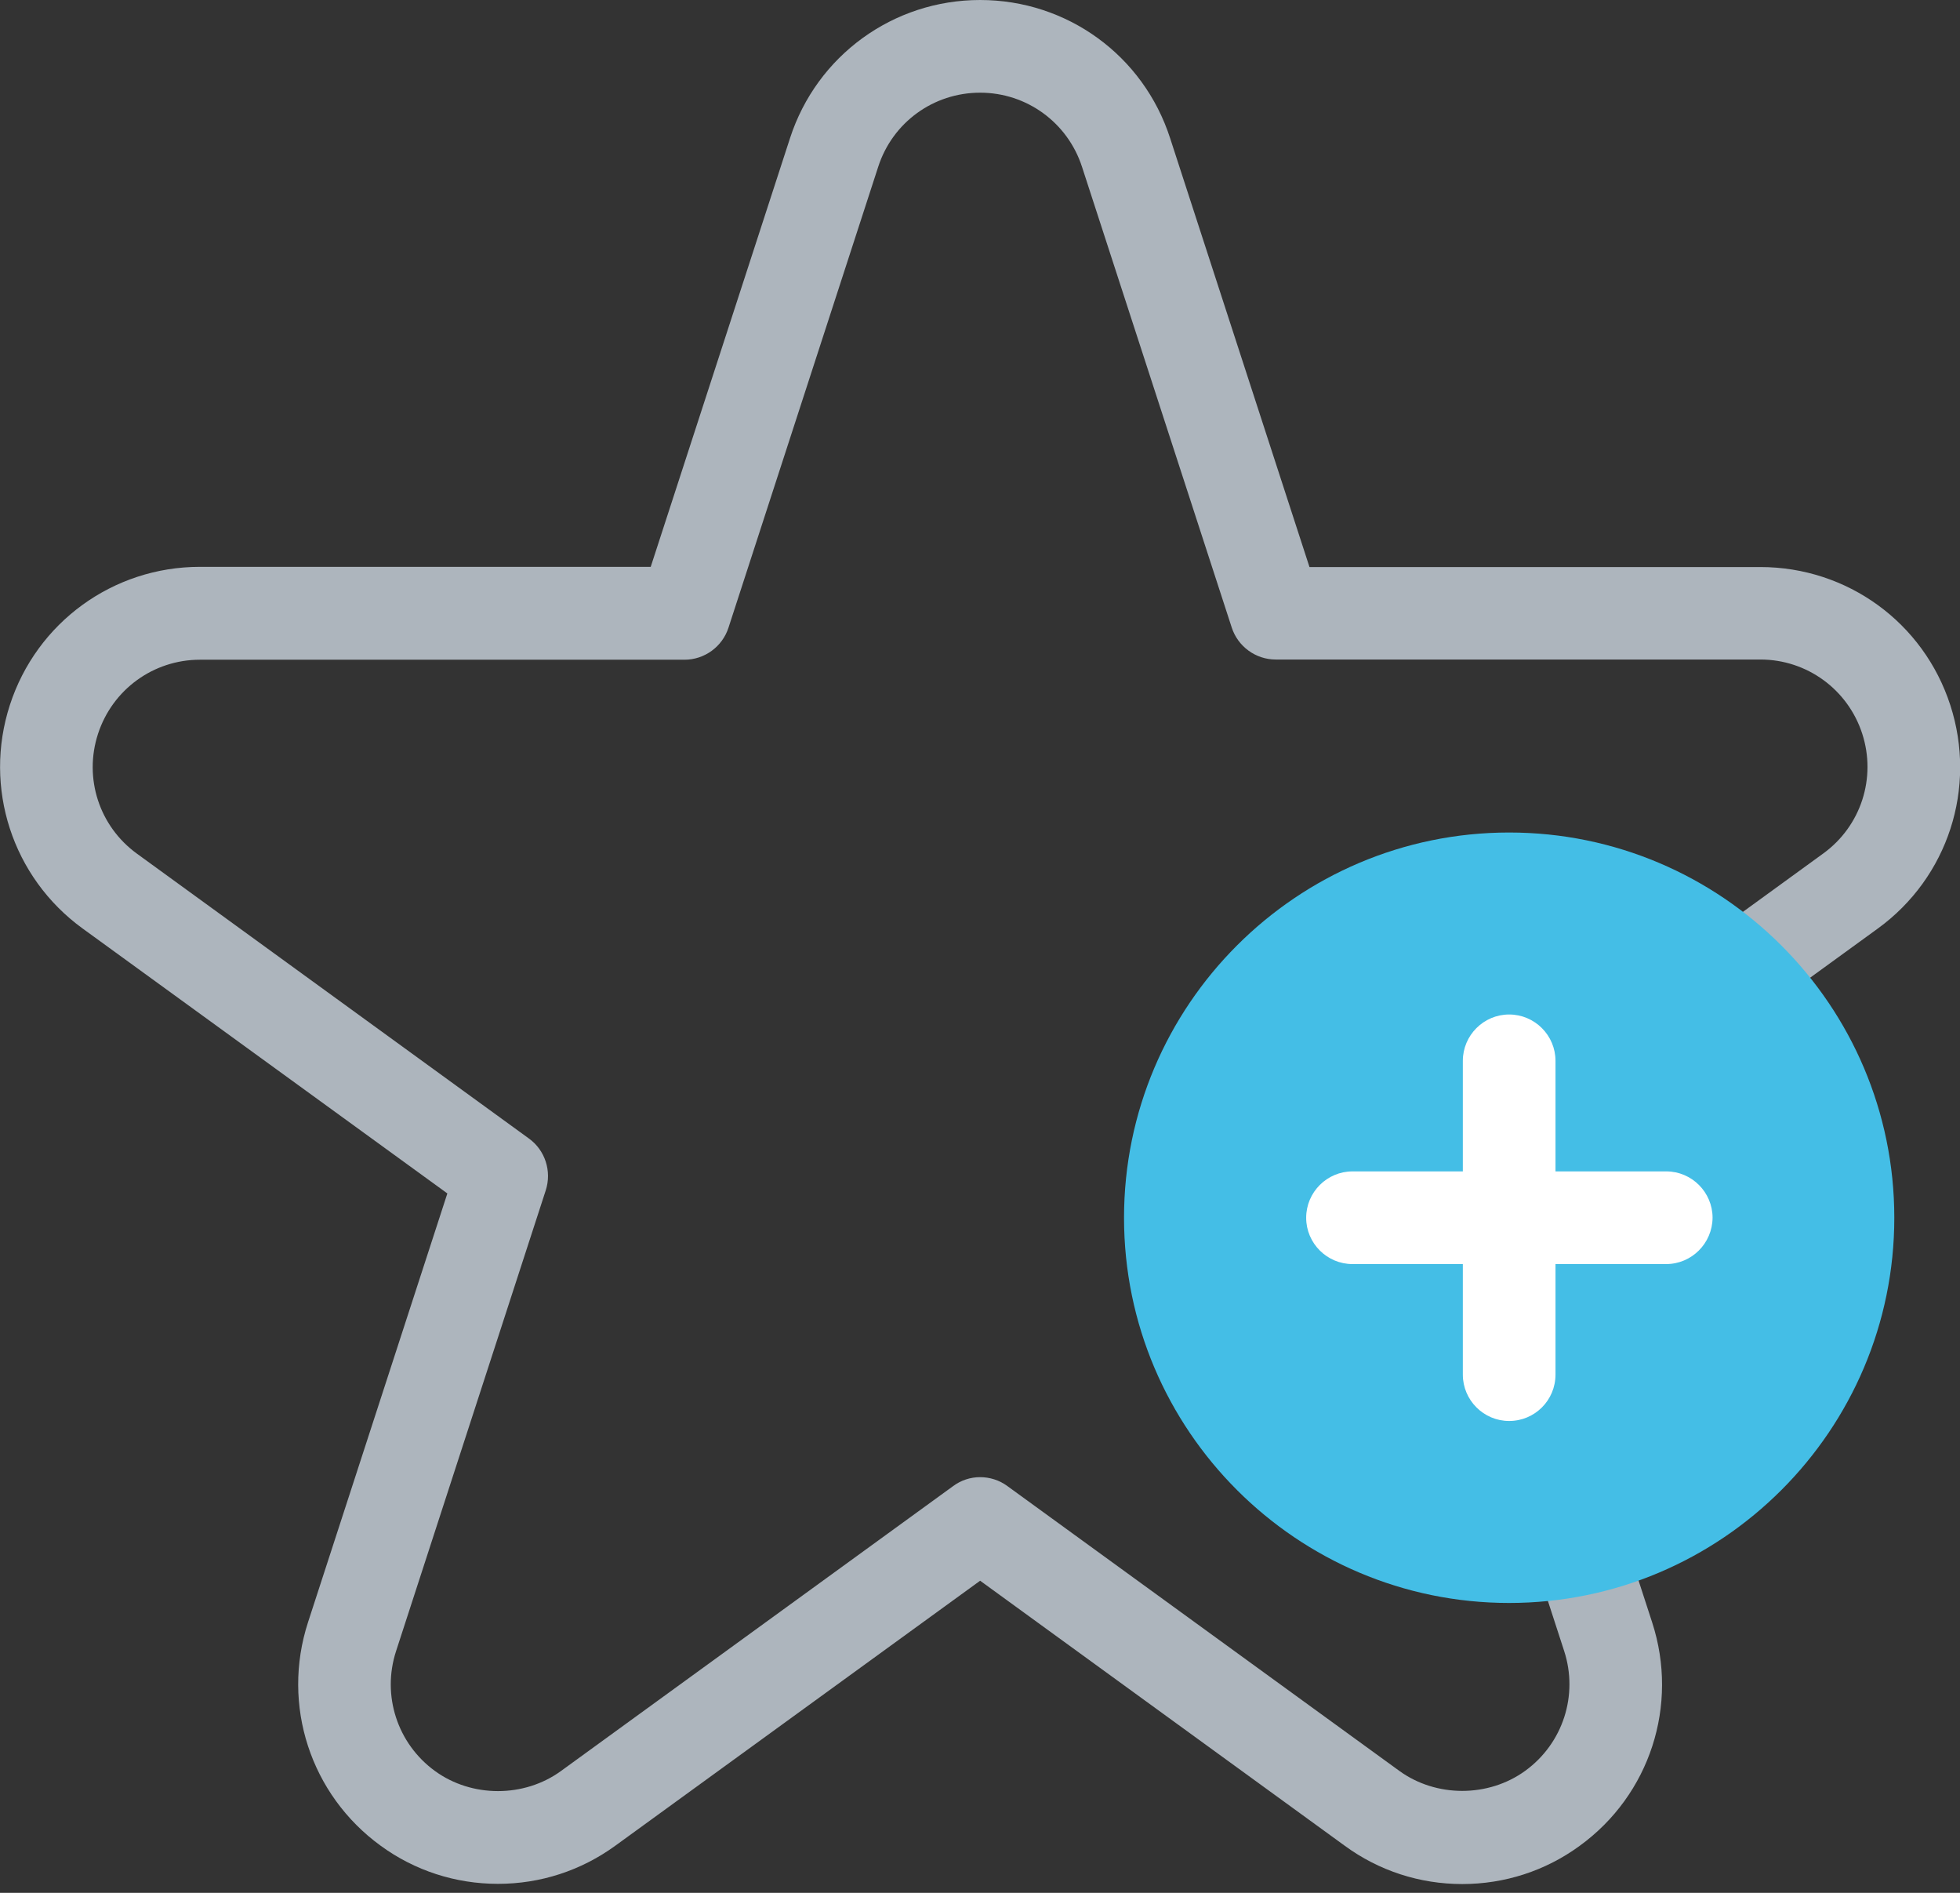
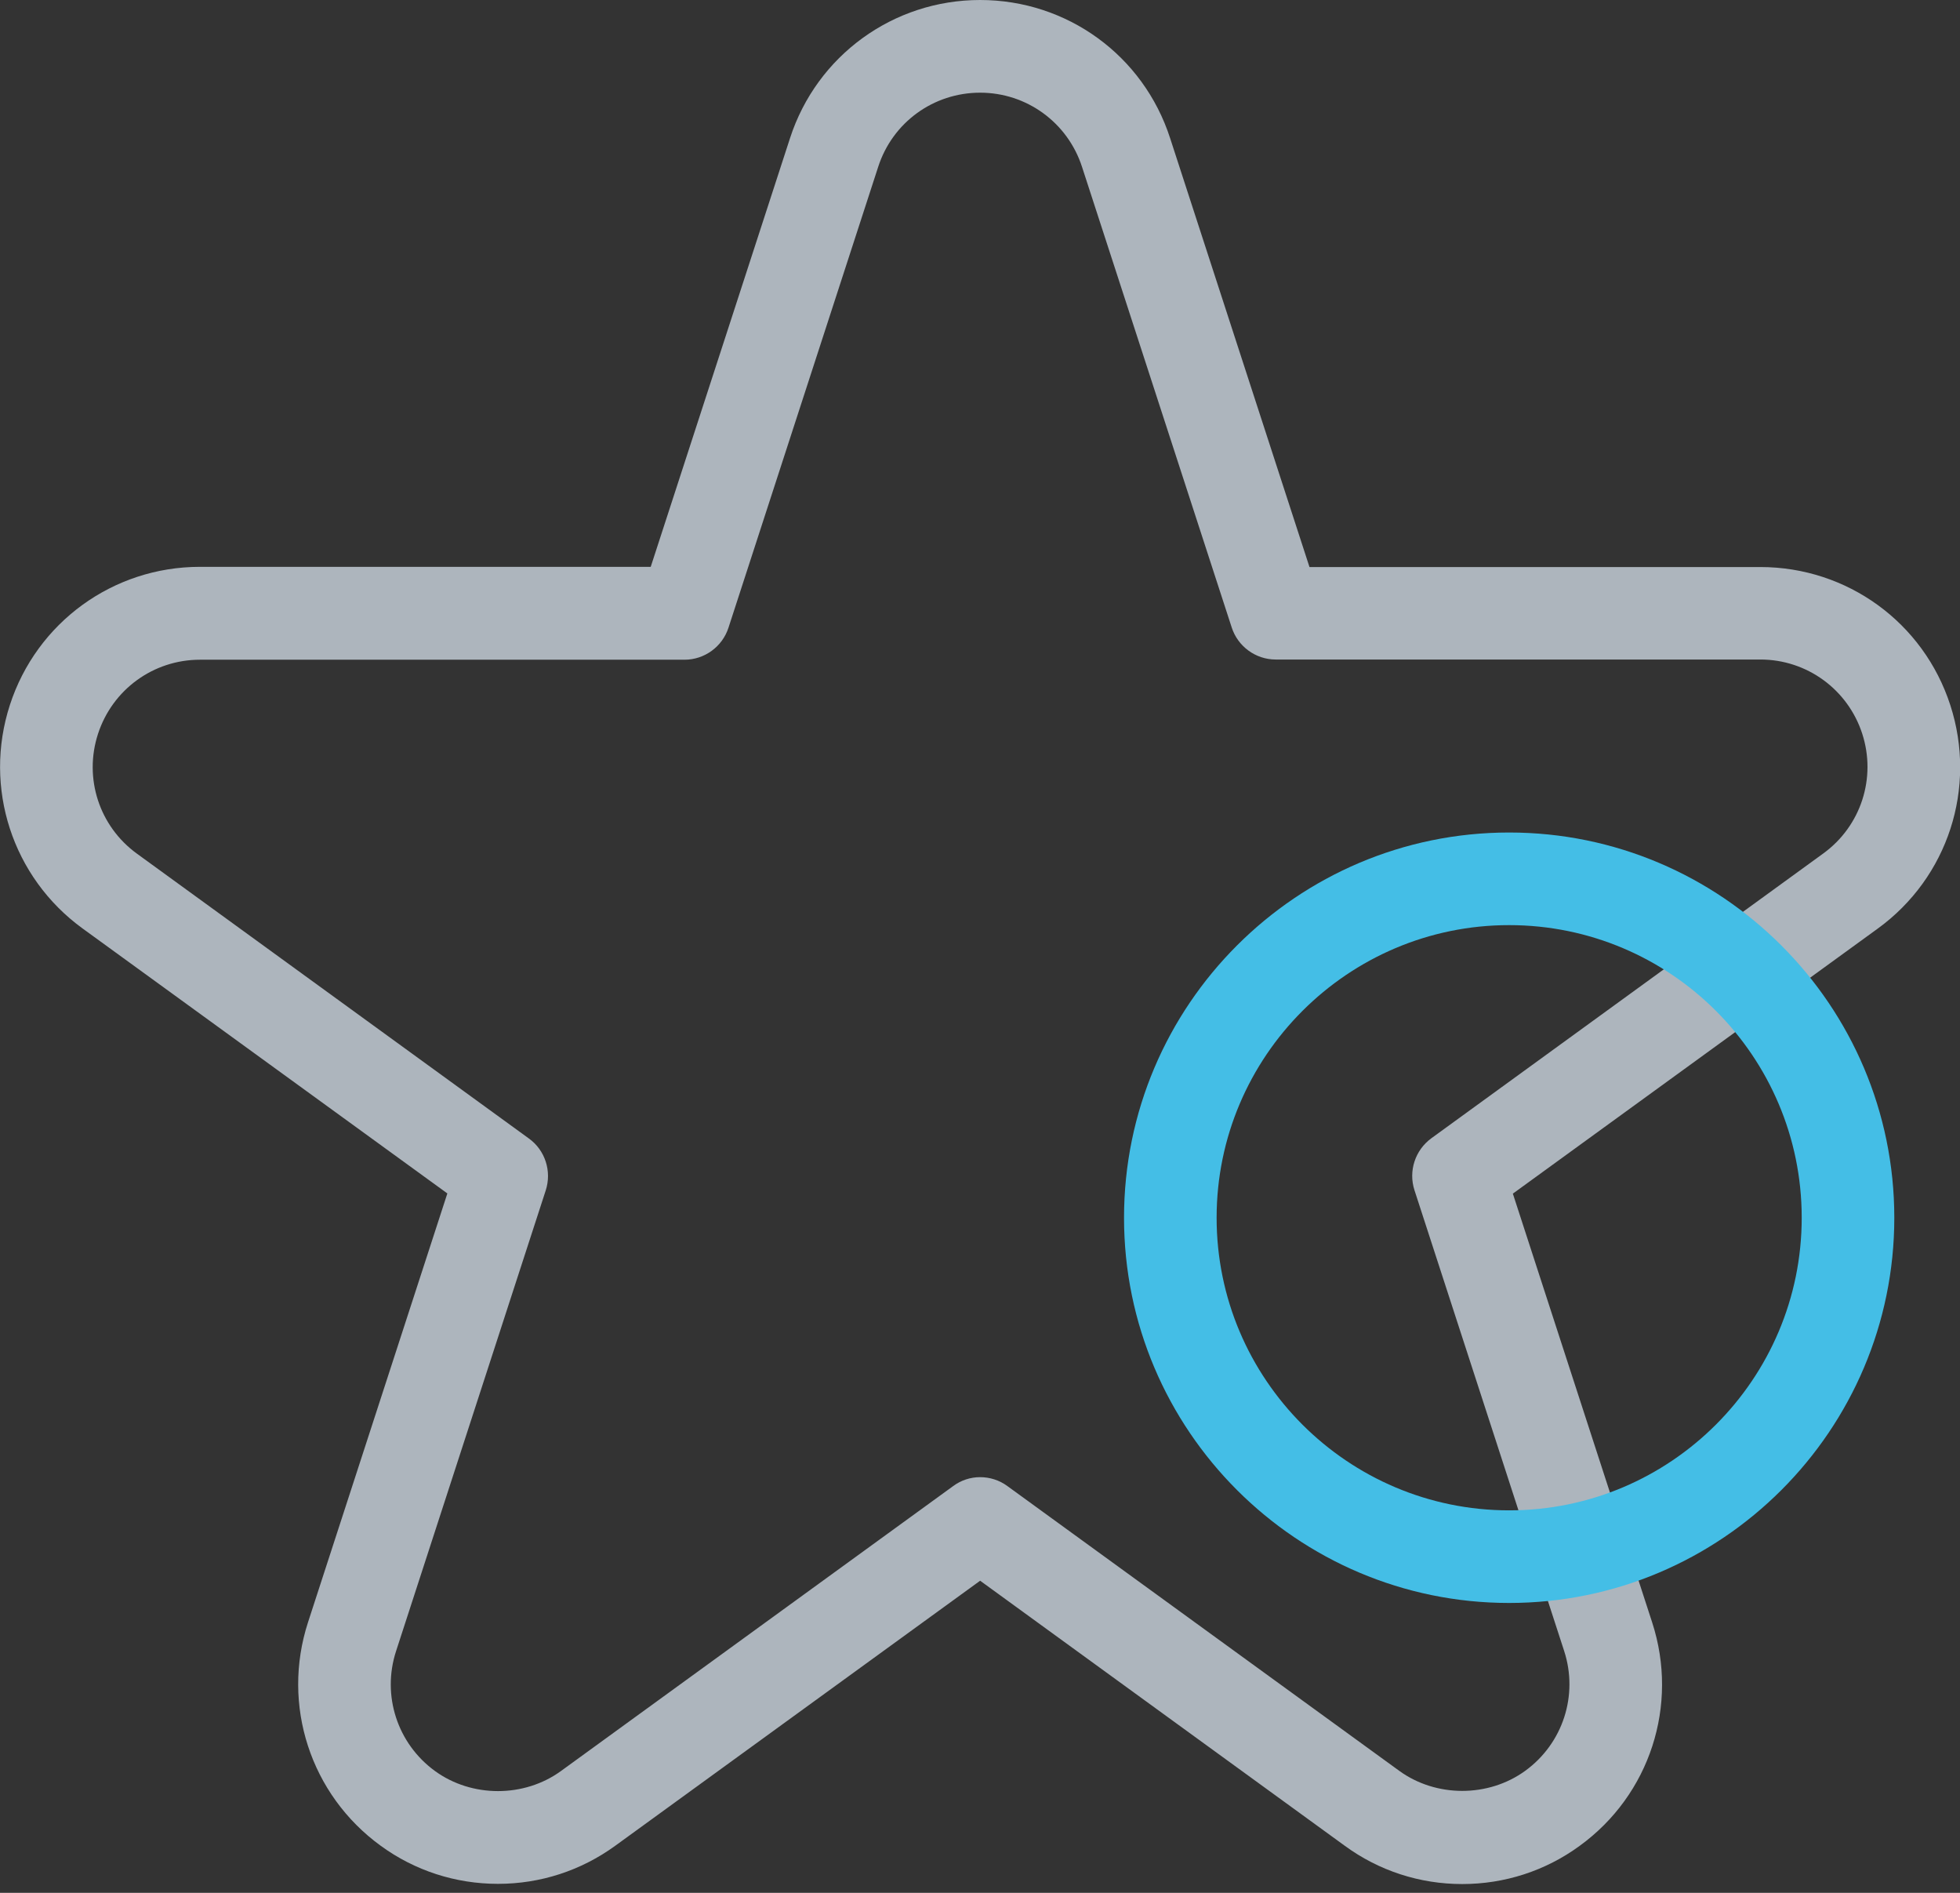
<svg xmlns="http://www.w3.org/2000/svg" width="29" height="28" viewBox="0 0 29 28" fill="none">
  <rect x="0" y="0" width="29" height="28" fill="#333333" stroke="none" />
  <g clip-path="url(#clip0_1_490)">
    <path d="M21.635 27.87C21.008 27.87 20.404 27.675 19.896 27.303L14.502 23.383L9.104 27.303C8.596 27.672 7.995 27.867 7.368 27.867C6.741 27.867 6.137 27.672 5.632 27.303C4.593 26.548 4.161 25.22 4.557 23.999L6.619 17.654L1.221 13.734C0.183 12.979 -0.25 11.651 0.146 10.429C0.542 9.208 1.672 8.385 2.958 8.385H9.628L11.69 2.041C12.086 0.822 13.216 0 14.502 0C15.787 0 16.917 0.819 17.313 2.044L19.375 8.388H26.046C27.331 8.388 28.461 9.208 28.857 10.432C29.253 11.654 28.823 12.982 27.782 13.737L22.384 17.657L24.446 24.002C24.842 25.223 24.413 26.551 23.371 27.306C22.866 27.675 22.262 27.87 21.635 27.87ZM14.502 21.851C14.642 21.851 14.785 21.894 14.904 21.982L20.703 26.195C21.248 26.591 22.022 26.591 22.567 26.195C23.125 25.79 23.356 25.077 23.143 24.422L20.928 17.605C20.837 17.322 20.938 17.014 21.178 16.838L26.977 12.625C27.535 12.22 27.766 11.507 27.553 10.852C27.34 10.198 26.734 9.756 26.046 9.756H18.875C18.58 9.756 18.315 9.564 18.224 9.281L16.009 2.467C15.796 1.812 15.19 1.371 14.502 1.371C13.813 1.371 13.207 1.809 12.994 2.467L10.779 9.284C10.688 9.567 10.423 9.759 10.128 9.759H2.958C2.269 9.759 1.663 10.201 1.45 10.856C1.237 11.511 1.468 12.223 2.026 12.628L7.825 16.841C8.066 17.014 8.166 17.325 8.075 17.608L5.86 24.425C5.647 25.08 5.879 25.793 6.436 26.198C6.981 26.594 7.755 26.594 8.3 26.198L14.1 21.985C14.218 21.897 14.358 21.851 14.502 21.851Z" fill="#ADB5BD" />
-     <path d="M27.343 18.013C27.343 15.245 25.098 13 22.329 13C19.561 13 17.316 15.245 17.316 18.013C17.316 20.782 19.564 23.027 22.329 23.027C25.098 23.027 27.343 20.782 27.343 18.013Z" fill="#44BEE6" />
    <path d="M22.329 23.712C19.189 23.712 16.631 21.157 16.631 18.014C16.631 14.87 19.189 12.315 22.329 12.315C25.47 12.315 28.028 14.87 28.028 18.014C28.028 21.157 25.473 23.712 22.329 23.712ZM22.329 13.685C19.945 13.685 18.001 15.626 18.001 18.014C18.001 20.401 19.942 22.342 22.329 22.342C24.718 22.342 26.658 20.401 26.658 18.014C26.658 15.626 24.718 13.685 22.329 13.685Z" fill="#44BEE6" />
-     <path d="M24.651 18.699H20.012C19.634 18.699 19.326 18.391 19.326 18.014C19.326 17.636 19.634 17.328 20.012 17.328H24.654C25.031 17.328 25.339 17.636 25.339 18.014C25.336 18.391 25.031 18.699 24.651 18.699Z" fill="white" />
-     <path d="M22.329 21.02C21.952 21.02 21.644 20.712 21.644 20.334V15.693C21.644 15.315 21.952 15.007 22.329 15.007C22.707 15.007 23.015 15.315 23.015 15.693V20.334C23.015 20.712 22.71 21.02 22.329 21.02Z" fill="white" />
  </g>
  <defs>
    <clipPath id="clip0_1_490">
      <rect width="29" height="27.87" fill="white" />
    </clipPath>
  </defs>
</svg>